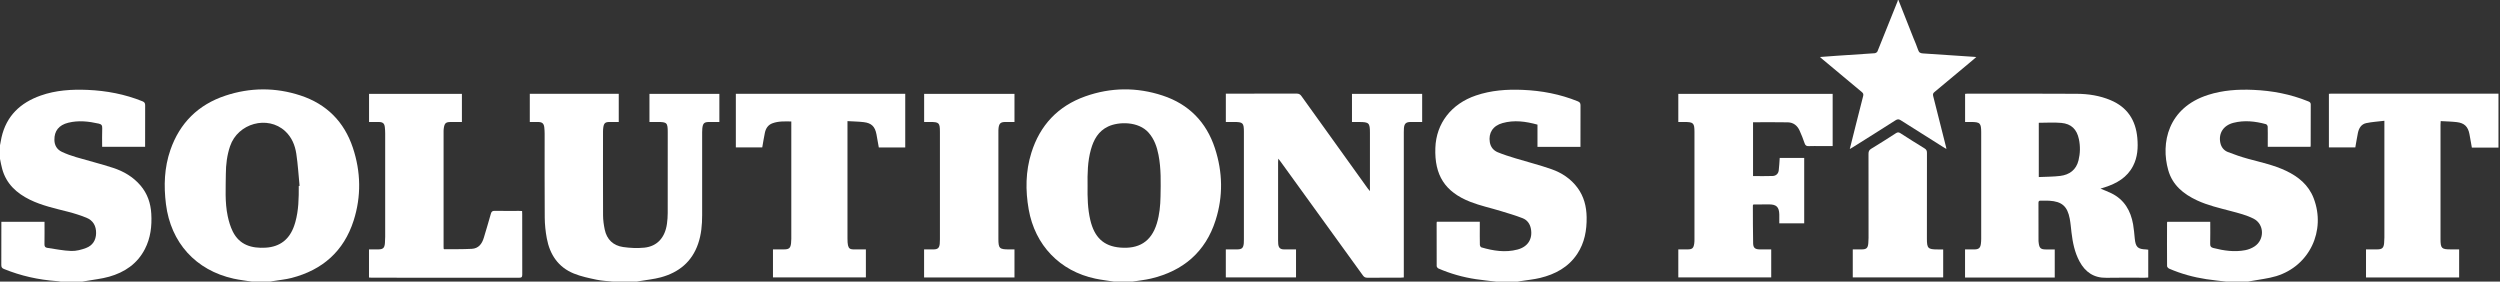
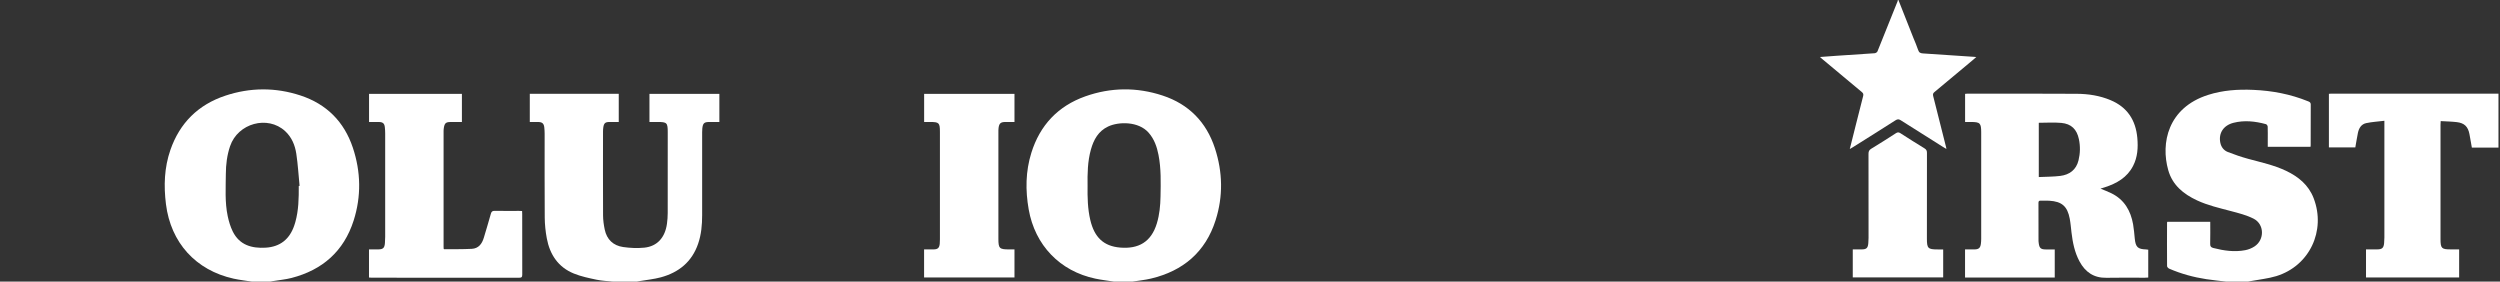
<svg xmlns="http://www.w3.org/2000/svg" width="1012" height="114" viewBox="0 0 1012 114" fill="none">
  <rect x="0" y="0" width="1012" height="114" fill="#333333" stroke="none" />
  <g clip-path="url(#clip0_1_2)">
    <path d="M102 114C99.52 113.61 97.02 113.34 94.57 112.8C79.22 109.4 69.13 98.22 67.18 82.65C66.25 75.21 66.5 67.87 68.96 60.74C72.75 49.78 80.24 42.38 91.21 38.73C101.28 35.38 111.51 35.32 121.61 38.64C132.19 42.11 139.32 49.26 142.84 59.81C146.09 69.57 146.28 79.5 143.15 89.29C139.19 101.68 130.54 109.28 118.03 112.51C115.57 113.15 113 113.37 110.48 113.79C110.13 113.85 109.78 113.93 109.43 114H101.99H102ZM120.94 75.27C121.05 75.26 121.16 75.25 121.27 75.24C120.85 70.91 120.59 66.56 119.95 62.27C119.43 58.79 118.1 55.55 115.42 53.08C108.35 46.57 96.28 49.88 93.13 59.19C91.9 62.82 91.44 66.59 91.42 70.4C91.39 76.11 90.98 81.85 92.18 87.5C92.63 89.63 93.27 91.78 94.23 93.72C96.96 99.2 101.89 100.59 107.53 100.26C113.41 99.91 117.24 96.82 119.12 91.27C119.27 90.82 119.42 90.36 119.55 89.9C120.89 85.11 120.97 80.19 120.94 75.27Z" fill="white" />
    <path d="M450.96 114C448.44 113.6 445.9 113.32 443.41 112.79C429.05 109.77 418.95 99.26 416.41 84.74C415.06 77.04 415.14 69.37 417.49 61.86C420.98 50.67 428.27 42.94 439.31 39.01C449.65 35.34 460.18 35.24 470.6 38.67C481.22 42.16 488.33 49.41 491.8 60.01C494.96 69.65 495.16 79.46 492.08 89.13C487.99 102.01 478.94 109.67 465.93 112.76C463.46 113.35 460.91 113.59 458.39 114C455.91 114 453.43 114 450.95 114H450.96ZM440.25 75.23C440.19 79.87 440.28 84.5 441.35 89.06C443.01 96.08 446.74 99.66 453.46 100.22C460.84 100.83 465.99 98 468.29 90.44C469.37 86.89 469.71 83.24 469.78 79.55C469.88 73.92 470.05 68.27 468.96 62.7C468.32 59.41 467.24 56.31 464.97 53.72C460.85 49.04 452.8 49.21 448.57 51.21C444.62 53.07 442.73 56.51 441.61 60.49C440.25 65.32 440.18 70.28 440.25 75.24V75.23Z" fill="white" />
    <path d="M248.16 114C245.94 113.76 243.68 113.69 241.51 113.23C238.4 112.57 235.23 111.92 232.3 110.73C225.95 108.16 222.56 103.03 221.34 96.46C220.83 93.72 220.54 90.91 220.51 88.13C220.42 76.81 220.48 65.49 220.47 54.17C220.47 53.33 220.42 52.49 220.34 51.66C220.17 50 219.51 49.41 217.86 49.38C216.75 49.36 215.64 49.38 214.46 49.38V37.97H250.47V49.38C249.16 49.38 247.89 49.36 246.62 49.38C245.03 49.4 244.48 49.88 244.23 51.46C244.14 52.05 244.1 52.65 244.1 53.25C244.1 64.57 244.06 75.89 244.12 87.21C244.13 89.11 244.4 91.04 244.79 92.91C245.63 96.95 248.24 99.42 252.26 100C255.08 100.4 258.01 100.54 260.84 100.25C266.05 99.71 269.23 96.15 269.99 90.54C270.18 89.12 270.29 87.68 270.29 86.24C270.31 75.32 270.3 64.4 270.3 53.48C270.3 49.7 269.97 49.37 266.22 49.38C265.15 49.38 264.07 49.38 262.9 49.38V38H291.2V49.38C289.82 49.38 288.48 49.38 287.13 49.38C285.07 49.38 284.54 49.87 284.3 51.94C284.24 52.45 284.23 52.98 284.23 53.49C284.23 64.69 284.23 75.89 284.23 87.09C284.23 91.02 283.89 94.92 282.6 98.67C280.09 105.99 274.78 110.29 267.51 112.26C264.75 113.01 261.86 113.28 259.03 113.77C258.6 113.84 258.18 113.92 257.75 114H248.15H248.16Z" fill="white" />
-     <path d="M0 58.8C0.2 57.75 0.37 56.68 0.61 55.64C2.58 46.9 8.25 41.59 16.44 38.69C22.6 36.51 29 36.12 35.47 36.39C43.12 36.72 50.53 38.12 57.65 40.99C58.49 41.33 58.77 41.75 58.76 42.65C58.72 48.2 58.74 53.76 58.74 59.42H41.35C41.35 56.9 41.28 54.39 41.38 51.89C41.42 50.76 41.08 50.29 39.98 50.04C35.88 49.12 31.77 48.66 27.64 49.68C23.81 50.62 21.95 53.03 22.02 56.67C22.06 58.9 23.11 60.55 25.05 61.47C26.88 62.33 28.81 63.03 30.75 63.6C35.76 65.09 40.84 66.33 45.81 67.96C50.07 69.35 53.9 71.6 56.87 75.08C59.67 78.36 60.99 82.23 61.24 86.51C61.53 91.5 60.97 96.34 58.64 100.84C55.56 106.8 50.44 110.24 44.17 112.01C41.04 112.89 37.75 113.21 34.53 113.79C34.14 113.86 33.76 113.94 33.37 114.01H24.49C23.98 113.93 23.48 113.82 22.97 113.79C15.58 113.26 8.44 111.68 1.57 108.87C0.78 108.55 0.53 108.13 0.53 107.28C0.57 101.84 0.55 96.4 0.55 90.96C0.55 90.57 0.55 90.19 0.55 89.78H18.02C18.02 92.87 18.06 95.86 18 98.85C17.98 99.76 18.29 100.21 19.13 100.33C22.36 100.79 25.59 101.48 28.84 101.59C30.84 101.66 32.97 101.09 34.87 100.37C37.48 99.38 38.85 97.25 38.9 94.4C38.95 91.47 37.71 89.23 34.97 88.13C32.54 87.15 30.01 86.35 27.47 85.7C22.25 84.36 16.97 83.23 12.09 80.84C6.7 78.2 2.56 74.41 0.9 68.43C0.51 67.06 0.29 65.68 0 64.32C0 62.48 0 60.64 0 58.8Z" fill="white" />
-     <path d="M605.52 114C602.83 113.67 600.13 113.41 597.45 113.01C592.21 112.22 587.15 110.8 582.29 108.69C581.96 108.55 581.57 108.04 581.57 107.7C581.53 101.86 581.54 96.02 581.55 90.18C581.55 90.07 581.6 89.95 581.64 89.76H599.02C599.02 90.59 599.02 91.42 599.02 92.24C599.02 94.52 598.99 96.8 599.05 99.08C599.05 99.45 599.37 100.05 599.66 100.13C604.47 101.54 609.35 102.32 614.3 101.01C618.51 99.89 620.47 96.71 619.71 92.6C619.34 90.6 618.2 89.05 616.38 88.34C613.49 87.21 610.5 86.34 607.53 85.43C603.41 84.17 599.16 83.27 595.17 81.7C584.88 77.66 580.64 70.9 581.03 59.86C581.38 49.91 587.49 42.03 597.46 38.65C603.61 36.56 609.95 36.11 616.39 36.38C624.08 36.7 631.53 38.11 638.68 41.01C639.52 41.35 639.8 41.77 639.79 42.67C639.75 47.87 639.77 53.07 639.77 58.27V59.44H622.37V50.45C617.62 49.14 612.94 48.5 608.22 49.82C604.3 50.91 602.47 53.83 603.08 57.57C603.4 59.52 604.55 60.91 606.28 61.63C608.63 62.6 611.08 63.36 613.51 64.1C618.35 65.58 623.28 66.81 628.06 68.49C632.21 69.95 635.87 72.36 638.55 75.98C641.17 79.51 642.2 83.54 642.27 87.9C642.35 93.21 641.46 98.25 638.48 102.76C634.9 108.17 629.58 111.01 623.47 112.5C620.88 113.13 618.2 113.37 615.56 113.79C615.17 113.85 614.79 113.94 614.4 114.01H605.52V114Z" fill="white" />
    <path d="M901.2 114C898.51 113.68 895.81 113.42 893.13 113.01C887.94 112.22 882.9 110.84 878.08 108.75C877.7 108.59 877.23 108.07 877.23 107.72C877.18 101.84 877.21 95.96 877.22 90.09C877.22 90.02 877.27 89.94 877.33 89.78H894.71C894.71 92.78 894.76 95.74 894.68 98.68C894.65 99.71 894.98 100.14 895.96 100.39C900.22 101.48 904.51 102.11 908.88 101.27C910.18 101.02 911.51 100.49 912.62 99.76C916.76 97.04 916.66 90.76 912.25 88.52C909.41 87.08 906.21 86.27 903.1 85.45C898.43 84.21 893.71 83.15 889.31 81.09C883.86 78.54 879.42 74.93 877.71 68.9C874.61 57.99 877.49 43.61 893.89 38.4C899.83 36.51 905.94 36.11 912.13 36.38C919.78 36.71 927.19 38.11 934.3 41C934.92 41.25 935.4 41.45 935.39 42.3C935.35 47.82 935.37 53.34 935.36 58.86C935.36 59.02 935.32 59.18 935.29 59.43H917.99C917.99 58.57 917.99 57.67 917.99 56.77C917.99 54.93 918.03 53.09 917.96 51.25C917.95 50.9 917.57 50.34 917.26 50.26C912.93 49.08 908.53 48.59 904.12 49.71C900.04 50.75 898.01 53.91 898.78 57.76C899.14 59.55 900.2 60.89 901.82 61.53C904.52 62.59 907.28 63.53 910.08 64.3C915.24 65.71 920.49 66.82 925.36 69.13C930.39 71.52 934.49 74.85 936.56 80.22C941.63 93.39 934.88 107.65 921.45 111.77C918.16 112.78 914.66 113.11 911.25 113.76C910.86 113.83 910.48 113.91 910.09 113.98H901.21L901.2 114Z" fill="white" />
    <path d="M1011.36 59.76H1000.61C1000.28 57.9 999.98 56.1 999.64 54.31C999.07 51.28 997.6 49.81 994.55 49.44C992.42 49.19 990.26 49.16 987.99 49.02C987.96 49.65 987.92 50.07 987.92 50.5C987.92 65.93 987.92 81.37 987.92 96.8C987.92 100.52 988.36 100.95 992.01 100.95C993.12 100.95 994.22 100.95 995.46 100.95V112.31H957.76V100.95C959.33 100.95 960.84 100.95 962.35 100.95C964.27 100.94 964.92 100.34 965.09 98.41C965.16 97.66 965.2 96.89 965.2 96.14C965.2 81.03 965.2 65.91 965.2 50.8V48.89C962.62 49.21 960.19 49.34 957.84 49.84C955.85 50.26 954.87 51.9 954.48 53.82C954.09 55.74 953.79 57.67 953.43 59.68H942.74V37.98C943.06 37.95 943.33 37.91 943.6 37.91C966.19 37.91 988.78 37.91 1011.38 37.92V59.76H1011.36Z" fill="white" />
    <path d="M768.48 0C770.5 5.12 772.52 10.24 774.54 15.35C775.19 16.98 775.93 18.58 776.47 20.25C776.82 21.33 777.44 21.57 778.48 21.63C785.38 22.05 792.27 22.54 799.17 23.01C799.36 23.02 799.55 23.04 800 23.09C799.51 23.52 799.17 23.83 798.82 24.12C793.58 28.5 788.34 32.9 783.07 37.26C782.5 37.73 782.36 38.13 782.55 38.88C784.32 45.76 786.04 52.66 787.77 59.55C787.82 59.74 787.84 59.93 787.91 60.3C787.34 59.96 786.9 59.72 786.48 59.45C780.8 55.87 775.11 52.31 769.45 48.7C768.67 48.2 768.14 48.16 767.33 48.68C761.58 52.36 755.78 55.98 750 59.62C749.67 59.83 749.33 60.01 748.79 60.33C749.67 56.84 750.49 53.56 751.31 50.28C752.27 46.49 753.21 42.69 754.2 38.9C754.39 38.18 754.27 37.76 753.68 37.27C748.29 32.81 742.93 28.31 737.56 23.82C737.35 23.64 737.15 23.45 736.73 23.07C739.1 22.89 741.26 22.72 743.42 22.58C748.56 22.24 753.71 21.93 758.85 21.55C759.26 21.52 759.86 21.16 760 20.8C762.77 14 765.49 7.17 768.21 0.35C768.25 0.25 768.21 0.12 768.21 0C768.29 0 768.37 0 768.45 0L768.48 0Z" fill="white" />
    <path d="M831.76 100.96V112.34H795.45V100.96C796.79 100.96 798.06 100.98 799.33 100.96C800.99 100.93 801.65 100.34 801.86 98.71C801.95 98.04 801.99 97.36 801.99 96.68C801.99 82.32 801.99 67.96 801.99 53.6C801.99 49.84 801.54 49.38 797.83 49.38C797.07 49.38 796.32 49.38 795.47 49.38V37.99C795.77 37.97 796.11 37.91 796.45 37.91C811.21 37.91 825.97 37.88 840.72 37.97C845.37 38 849.96 38.7 854.3 40.52C861.12 43.36 864.55 48.61 865.19 55.84C865.54 59.76 865.31 63.6 863.47 67.17C861.05 71.88 856.84 74.25 852.03 75.81C851.47 75.99 850.9 76.16 850.27 76.36C851.82 77.01 853.31 77.55 854.72 78.25C859.93 80.82 862.5 85.29 863.48 90.81C863.82 92.73 863.96 94.69 864.16 96.64C864.51 100.03 865.37 100.86 868.74 100.97C869.01 100.97 869.28 101.03 869.61 101.08V112.35C869.1 112.37 868.64 112.42 868.17 112.42C863.01 112.42 857.85 112.34 852.69 112.45C847.59 112.55 844.11 110.15 841.78 105.81C839.82 102.16 839.02 98.17 838.54 94.1C838.32 92.24 838.18 90.36 837.83 88.52C836.88 83.5 834.64 81.56 829.54 81.25C828.38 81.18 827.22 81.26 826.06 81.22C825.37 81.2 825.17 81.48 825.17 82.14C825.19 87.3 825.18 92.46 825.19 97.62C825.19 97.9 825.24 98.18 825.28 98.45C825.52 100.4 826.13 100.96 828.06 100.97C829.25 100.98 830.45 100.97 831.74 100.97L831.76 100.96ZM825.3 49.69V71.67C828.26 71.53 831.15 71.56 833.99 71.21C837.74 70.74 840.45 68.75 841.39 64.89C842.08 62.06 842.14 59.19 841.54 56.34C840.7 52.34 838.47 50.12 834.4 49.75C831.44 49.48 828.43 49.7 825.31 49.7L825.3 49.69Z" fill="white" />
-     <path d="M575.69 38V49.38C574.09 49.38 572.54 49.38 571 49.38C569.17 49.39 568.47 50.03 568.31 51.85C568.26 52.41 568.26 52.97 568.26 53.53C568.26 72.57 568.26 91.6 568.26 110.64V112.31C567.76 112.35 567.34 112.4 566.92 112.4C562.44 112.4 557.96 112.39 553.48 112.42C552.67 112.42 552.19 112.17 551.71 111.51C540.67 96.21 529.61 80.93 518.55 65.65C518.25 65.24 517.94 64.84 517.46 64.22C517.42 64.85 517.37 65.22 517.37 65.59C517.37 76.19 517.37 86.78 517.37 97.38C517.37 97.86 517.37 98.34 517.43 98.82C517.61 100.34 518.25 100.93 519.78 100.96C521.37 100.99 522.96 100.96 524.63 100.96V112.3H496.21V100.96C497.76 100.96 499.26 100.96 500.76 100.96C502.71 100.95 503.32 100.39 503.49 98.42C503.53 97.9 503.53 97.38 503.53 96.86C503.53 82.38 503.53 67.91 503.53 53.43C503.53 49.74 503.17 49.38 499.52 49.38C498.45 49.38 497.38 49.38 496.22 49.38V37.91C496.67 37.91 497.1 37.91 497.53 37.91C506.65 37.91 515.77 37.92 524.88 37.89C525.78 37.89 526.31 38.17 526.83 38.9C535.76 51.38 544.72 63.84 553.68 76.31C553.88 76.58 554.11 76.83 554.55 77.36V75.75C554.55 68.39 554.55 61.03 554.55 53.68C554.55 49.78 554.15 49.39 550.24 49.39C549.29 49.39 548.33 49.39 547.28 49.39V38.01H575.69V38Z" fill="white" />
-     <path d="M709.62 71.27C712.32 71.27 714.96 71.34 717.58 71.24C718.89 71.19 719.85 70.36 720.03 69C720.24 67.35 720.3 65.67 720.43 63.92H730.34V90.41H720.26C720.26 89.17 720.29 87.98 720.26 86.79C720.18 83.81 719.09 82.74 716.15 82.74C714.07 82.74 711.99 82.75 709.91 82.77C709.84 82.77 709.76 82.83 709.67 82.86C709.63 82.96 709.56 83.07 709.56 83.18C709.58 88.3 709.56 93.42 709.67 98.53C709.71 100.36 710.5 100.94 712.38 100.96C713.89 100.96 715.4 100.96 716.99 100.96V112.3H679.38V100.96C680.64 100.96 681.87 100.96 683.1 100.96C685.02 100.95 685.56 100.47 685.83 98.54C685.9 98.03 685.92 97.5 685.92 96.99C685.92 82.47 685.92 67.95 685.92 53.43C685.92 49.8 685.49 49.38 681.87 49.38C681.07 49.38 680.28 49.38 679.38 49.38V38H741.86V59.13C740.16 59.13 738.53 59.13 736.9 59.13C735.34 59.13 733.78 59.08 732.22 59.15C731.29 59.19 730.81 58.94 730.5 57.98C729.93 56.24 729.22 54.54 728.48 52.87C727.58 50.84 725.96 49.57 723.74 49.52C719.07 49.42 714.39 49.49 709.63 49.49V71.27H709.62Z" fill="white" />
-     <path d="M366.44 37.98V59.7H355.74C355.43 57.93 355.12 56.14 354.79 54.35C354.2 51.23 352.77 49.8 349.62 49.44C347.5 49.19 345.35 49.17 343.06 49.03C343.06 49.75 343.06 50.22 343.06 50.69C343.06 65.97 343.05 81.24 343.06 96.52C343.06 101.44 344.01 100.97 347.46 100.95C348.45 100.95 349.44 100.95 350.51 100.95V112.29H312.9V100.95C314.43 100.95 315.94 100.95 317.45 100.95C319.4 100.94 320.02 100.39 320.22 98.44C320.28 97.85 320.32 97.24 320.32 96.65C320.32 81.33 320.32 66.02 320.32 50.7C320.32 50.23 320.32 49.76 320.32 49.17C317.68 49.13 315.17 49.01 312.75 49.88C310.9 50.54 309.98 51.98 309.61 53.8C309.22 55.72 308.91 57.65 308.56 59.67H297.87V37.97H366.45L366.44 37.98Z" fill="white" />
    <path d="M149.37 112.34V100.96C150.59 100.96 151.81 100.96 153.03 100.96C155.06 100.95 155.67 100.39 155.82 98.37C155.88 97.53 155.92 96.69 155.92 95.86C155.92 81.9 155.92 67.94 155.92 53.98C155.92 53.14 155.87 52.3 155.78 51.47C155.62 50 154.99 49.43 153.51 49.39C152.16 49.36 150.81 49.39 149.39 49.39V37.99H186.98V49.39C185.36 49.39 183.81 49.38 182.27 49.39C180.55 49.41 179.99 49.88 179.7 51.57C179.62 52.04 179.56 52.52 179.56 53C179.56 68.64 179.56 84.28 179.56 99.92C179.56 100.2 179.59 100.47 179.6 100.72C179.69 100.8 179.76 100.89 179.82 100.89C183.53 100.85 187.25 100.92 190.96 100.73C193.74 100.59 195.13 98.68 195.87 96.18C196.81 92.96 197.82 89.76 198.7 86.53C198.95 85.63 199.32 85.34 200.25 85.35C203.53 85.41 206.81 85.37 210.09 85.37C210.48 85.37 210.87 85.4 211.34 85.42C211.36 85.9 211.39 86.29 211.39 86.68C211.39 94.84 211.37 103 211.41 111.16C211.41 112.17 211.12 112.43 210.13 112.43C190.25 112.4 170.37 112.41 150.5 112.41C150.15 112.41 149.8 112.37 149.38 112.34H149.37Z" fill="white" />
    <path d="M410.66 37.99V49.38C409.41 49.38 408.19 49.38 406.97 49.38C405.09 49.39 404.46 49.93 404.22 51.79C404.14 52.38 404.15 52.99 404.15 53.59C404.15 67.94 404.15 82.3 404.15 96.65C404.15 100.55 404.56 100.96 408.46 100.96C409.17 100.96 409.88 100.96 410.66 100.96V112.31H374.07V100.96C375.38 100.96 376.65 100.97 377.91 100.96C379.59 100.94 380.23 100.37 380.41 98.71C380.47 98.12 380.48 97.51 380.48 96.91C380.48 82.4 380.48 67.88 380.48 53.37C380.48 49.73 380.13 49.38 376.55 49.38C375.76 49.38 374.97 49.38 374.09 49.38V37.99H410.67H410.66Z" fill="white" />
    <path d="M786.6 100.96V112.29H750V100.96C751.19 100.96 752.38 100.96 753.56 100.96C755.54 100.95 756.12 100.42 756.29 98.45C756.35 97.73 756.39 97.01 756.39 96.3C756.39 84.94 756.4 73.58 756.37 62.23C756.37 61.29 756.62 60.73 757.46 60.22C760.84 58.17 764.18 56.05 767.5 53.9C768.19 53.46 768.64 53.51 769.3 53.93C772.52 56.01 775.77 58.06 779.04 60.06C779.79 60.52 780.03 61.01 780.03 61.87C780 73.47 780.01 85.07 780.01 96.66C780.01 100.52 780.46 100.97 784.33 100.97C785.04 100.97 785.76 100.97 786.59 100.97L786.6 100.96Z" fill="white" />
  </g>
  <defs>
    <clipPath id="clip0_1_2">
      <rect width="1011.36" height="114" fill="white" />
    </clipPath>
  </defs>
</svg>